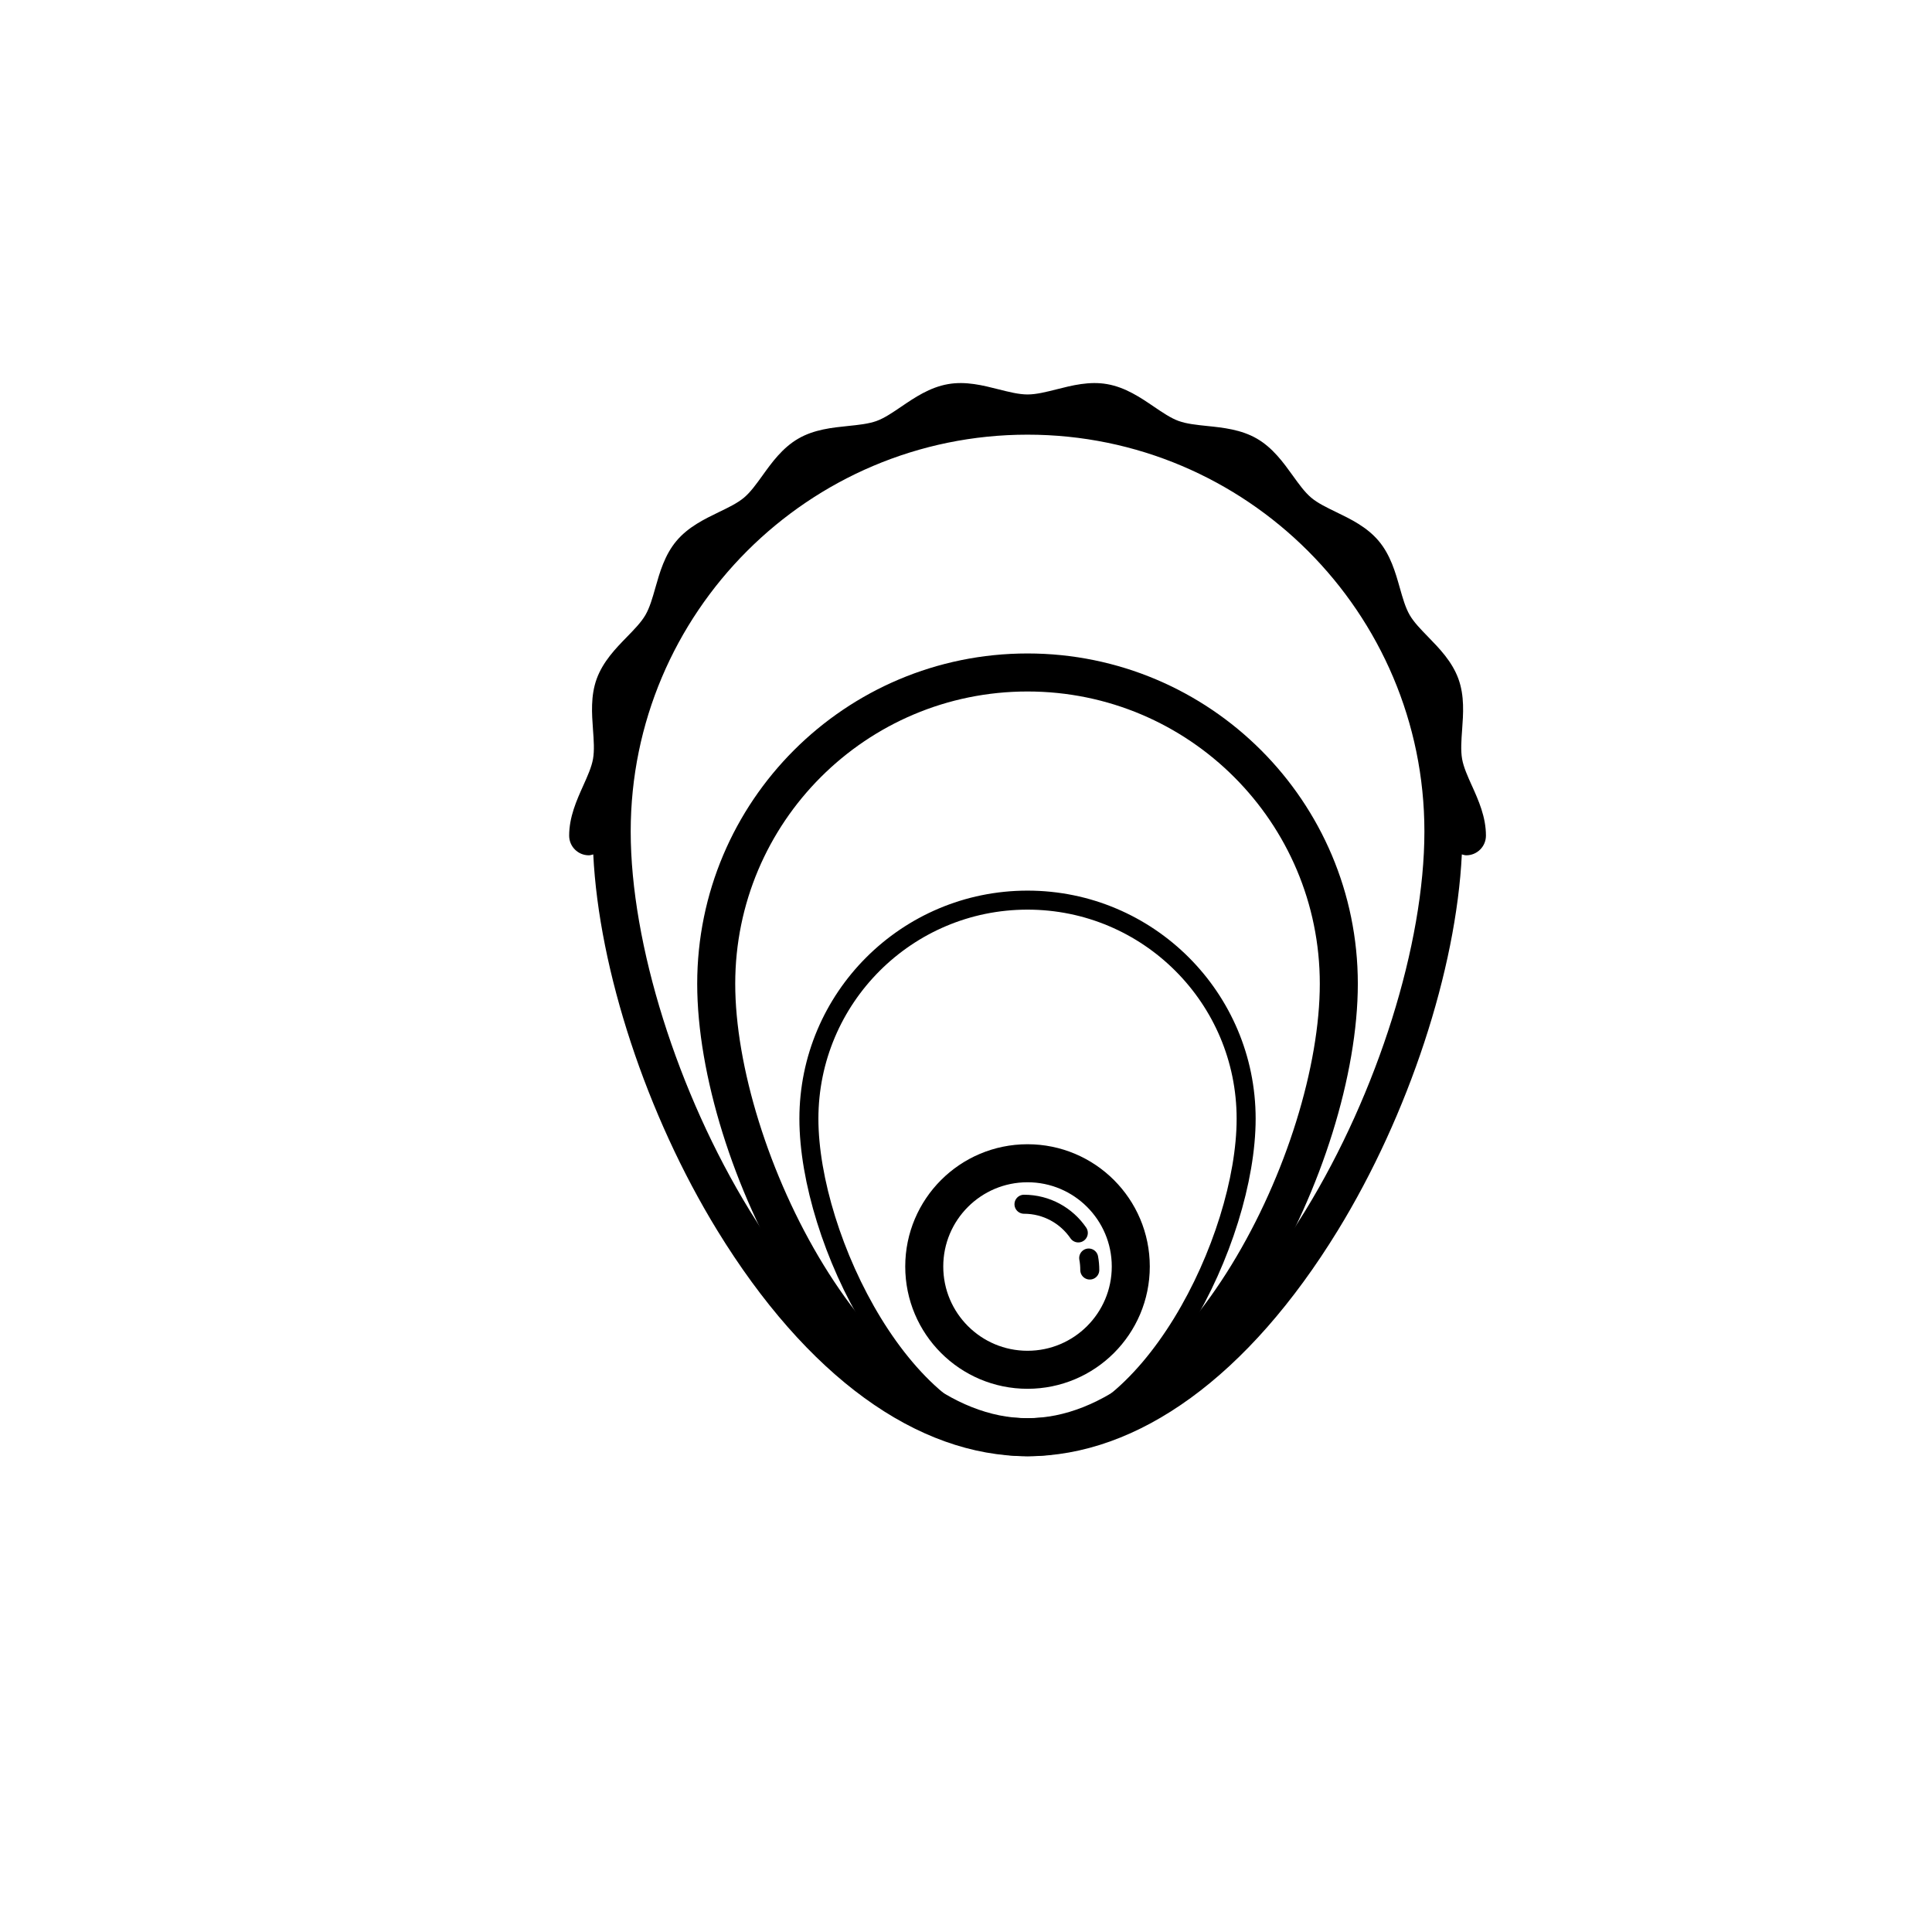
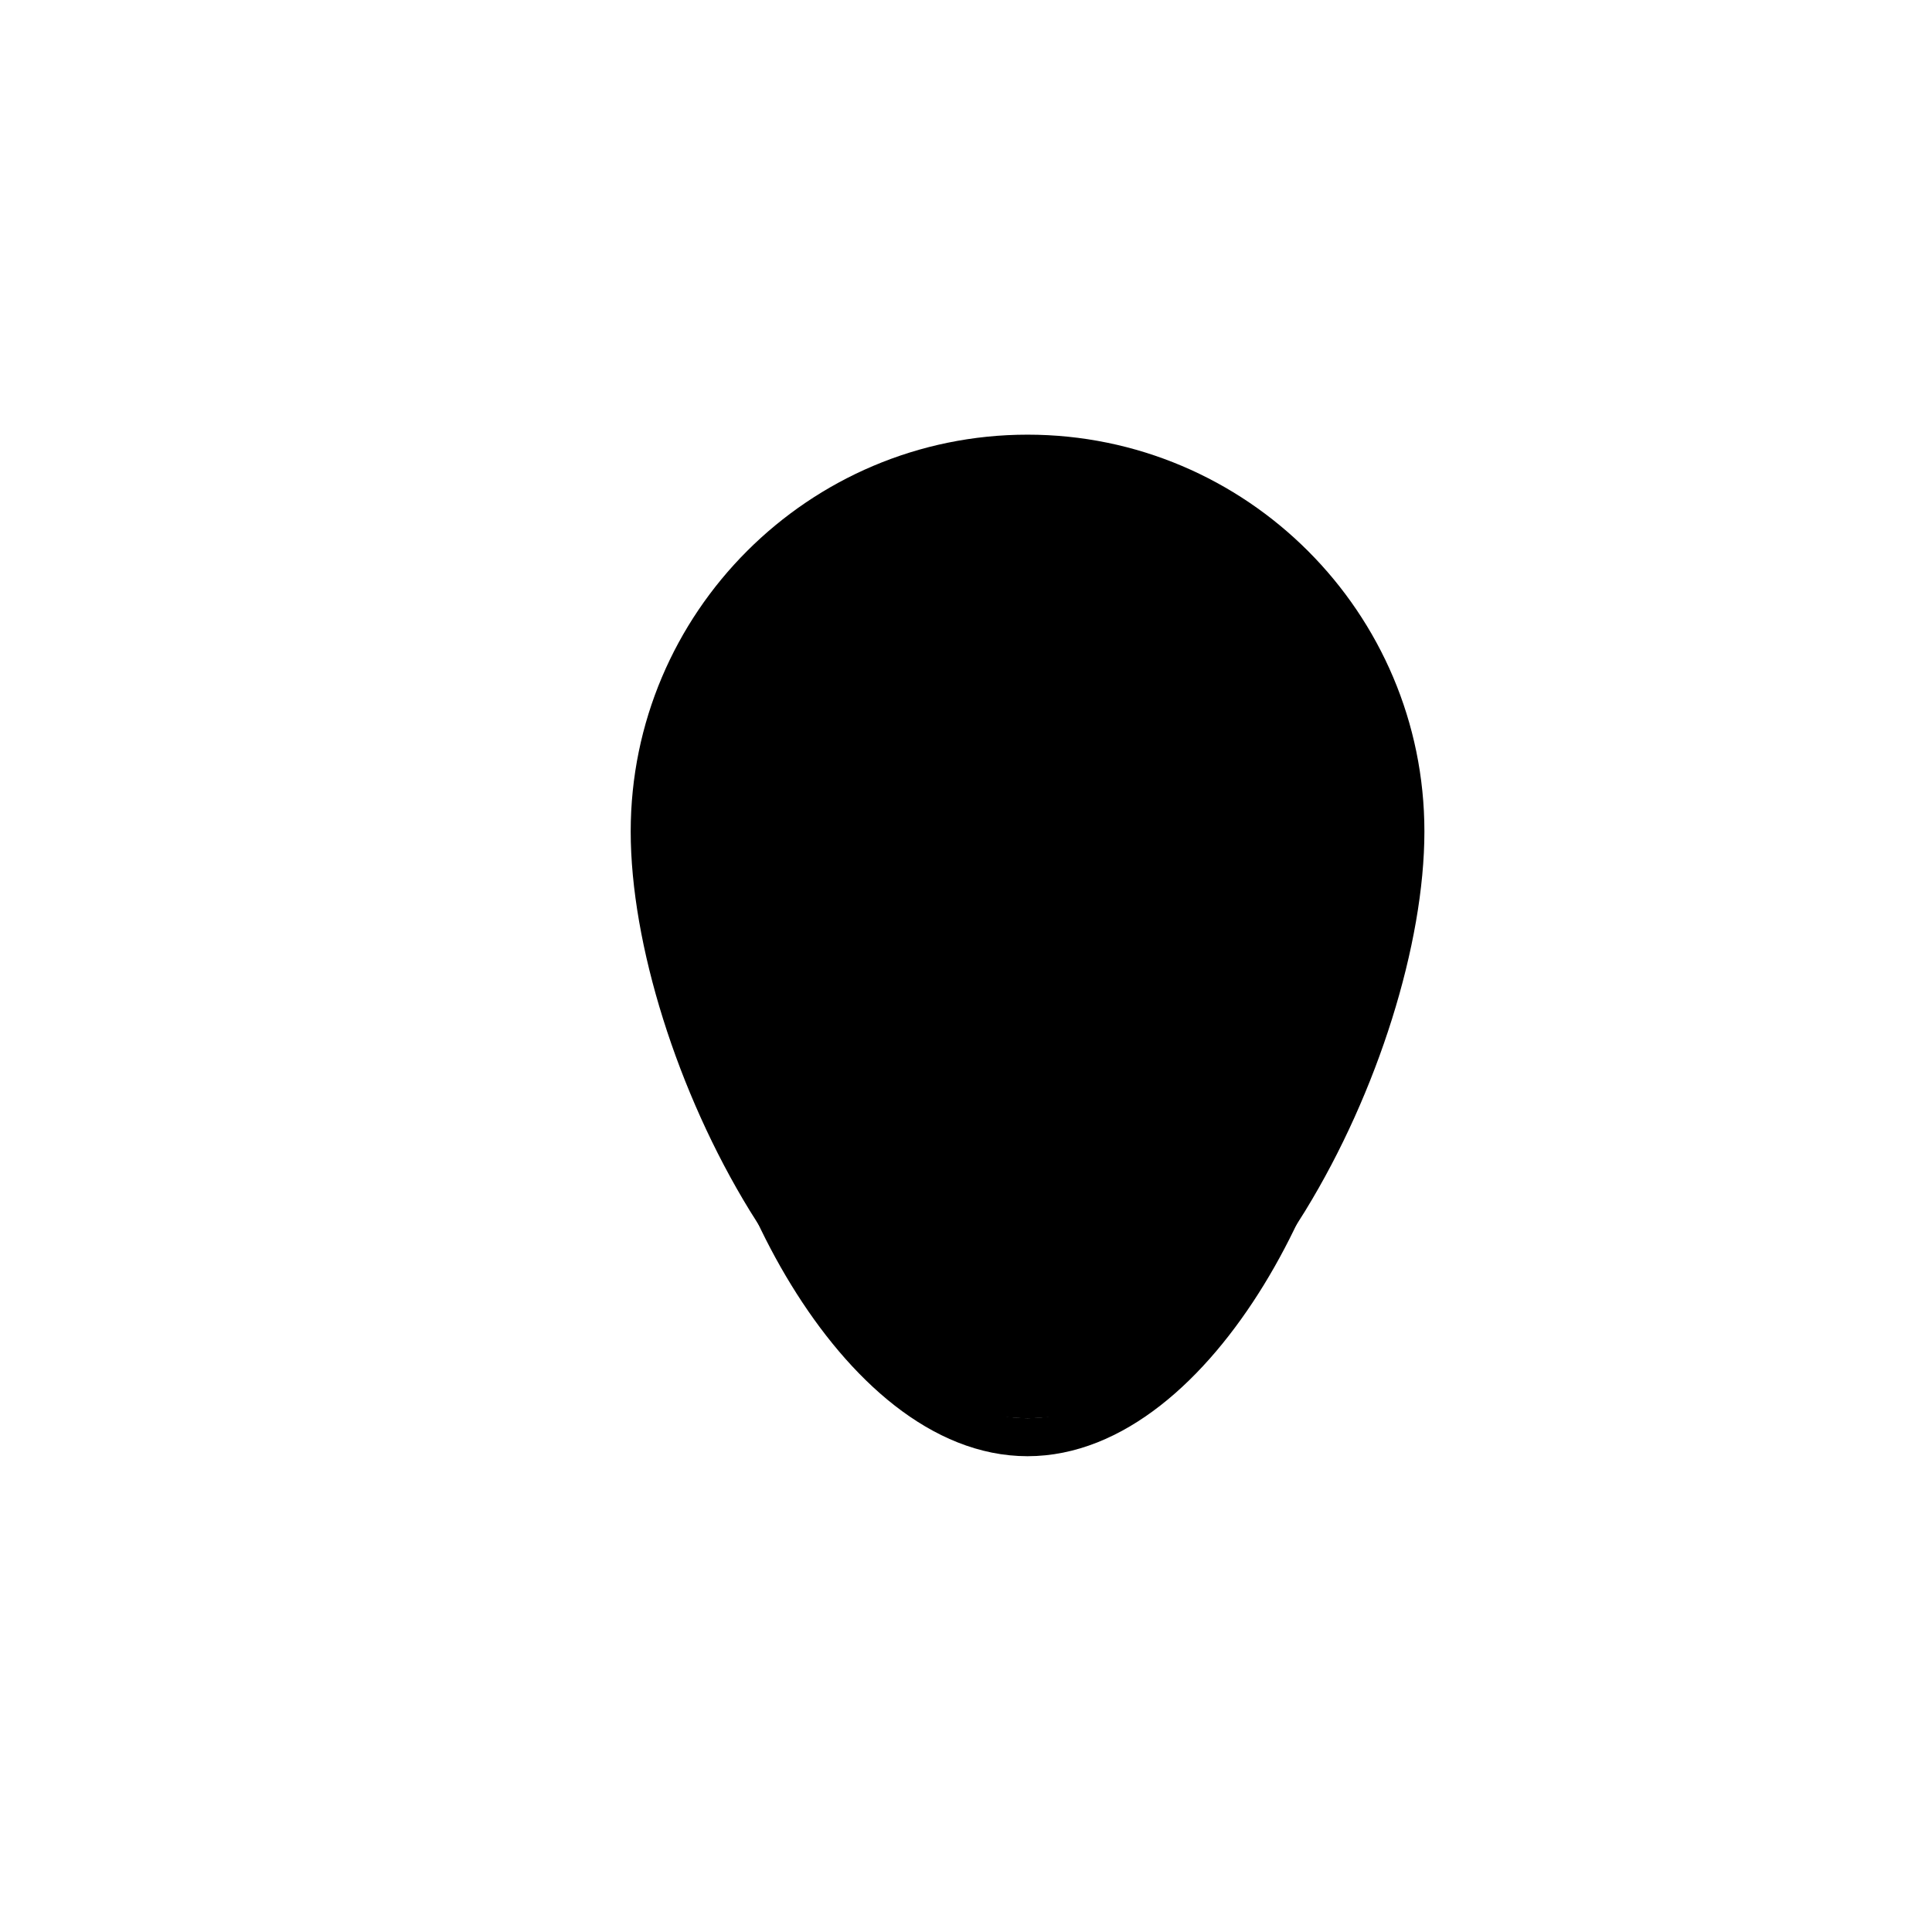
<svg xmlns="http://www.w3.org/2000/svg" width="800px" height="800px" version="1.1" viewBox="144 144 512 512">
  <path transform="matrix(5.038 0 0 5.038 148.09 148.09)" d="m64.738 58.037c0 6.351-5.149 16.75-11.5 16.75-6.351 0-11.5-10.399-11.5-16.75 0-6.351 5.149-11.5 11.5-11.5 6.351 0 11.5 5.149 11.5 11.5zm0 0" fill="none" stroke="#000000" stroke-linecap="round" stroke-linejoin="round" stroke-miterlimit="10" />
  <path transform="matrix(5.038 0 0 5.038 148.09 148.09)" d="m69.613 50.937c0 9.044-7.331 23.851-16.375 23.851s-16.375-14.808-16.375-23.851 7.331-16.375 16.375-16.375c9.044 0 16.375 7.332 16.375 16.375zm0 0" fill="none" stroke="#000000" stroke-linecap="round" stroke-linejoin="round" stroke-miterlimit="10" stroke-width="2" />
-   <path d="m534.06 352.2c-1.137-2.523-2.207-4.914-2.586-7.055-0.398-2.262-0.203-4.938 0.004-7.773 0.309-4.203 0.656-8.961-0.988-13.477-1.676-4.602-5.039-8.051-8.004-11.098-1.949-2-3.793-3.891-4.902-5.809-1.133-1.953-1.859-4.519-2.629-7.238-1.152-4.066-2.465-8.676-5.578-12.379-3.125-3.719-7.441-5.809-11.25-7.652-2.535-1.23-4.934-2.383-6.644-3.828-1.707-1.438-3.258-3.586-4.898-5.871-2.481-3.441-5.285-7.344-9.508-9.785-4.176-2.414-8.938-2.906-13.141-3.34-2.816-0.293-5.477-0.562-7.613-1.34-2.062-0.75-4.231-2.227-6.535-3.789-3.527-2.398-7.523-5.117-12.375-5.965-4.699-0.836-9.301 0.336-13.367 1.367-2.777 0.699-5.402 1.367-7.727 1.367-2.328 0-4.949-0.664-7.727-1.367-4.062-1.027-8.656-2.203-13.367-1.367-4.852 0.848-8.848 3.566-12.375 5.965-2.301 1.562-4.473 3.043-6.531 3.789-2.137 0.777-4.797 1.047-7.613 1.34-4.203 0.43-8.961 0.922-13.141 3.34-4.219 2.438-7.027 6.34-9.5 9.785-1.641 2.277-3.188 4.43-4.898 5.863-1.723 1.445-4.117 2.606-6.656 3.828-3.809 1.844-8.125 3.93-11.25 7.648-3.113 3.707-4.422 8.312-5.578 12.383-0.77 2.715-1.5 5.281-2.637 7.238-1.109 1.918-2.953 3.809-4.902 5.809-2.969 3.043-6.328 6.5-8.012 11.105-1.641 4.516-1.289 9.27-0.984 13.473 0.207 2.836 0.402 5.516 0.004 7.777-0.379 2.141-1.449 4.523-2.586 7.047-1.75 3.894-3.734 8.309-3.734 13.262 0 2.875 2.332 5.211 5.211 5.211 0.418 0 0.785-0.145 1.176-0.238 1.508 30.637 14.07 69 32.867 99.652 23.664 38.586 52.863 59.836 82.223 59.836 29.355 0 58.562-21.25 82.223-59.836 18.797-30.652 31.363-69.023 32.867-99.652 0.387 0.09 0.754 0.238 1.176 0.238 2.875 0 5.211-2.332 5.211-5.211 0.008-4.953-1.977-9.367-3.723-13.254zm-44.113 112.61c-12.602 20.555-38.93 55.031-73.633 55.031s-61.031-34.48-73.633-55.031c-19.16-31.242-31.539-70.668-31.539-100.45 0-57.992 47.176-105.17 105.17-105.17 57.992 0 105.17 47.176 105.17 105.17-0.004 29.781-12.383 69.215-31.539 100.45z" />
-   <path transform="matrix(5.038 0 0 5.038 148.09 148.09)" d="m58.67 65.81c0 3-2.432 5.432-5.432 5.432-3 0-5.432-2.432-5.432-5.432 0-3.001 2.432-5.432 5.432-5.432 3 0 5.432 2.432 5.432 5.432" fill="none" stroke="#000000" stroke-miterlimit="10" stroke-width="2" />
+   <path d="m534.06 352.2zm-44.113 112.61c-12.602 20.555-38.93 55.031-73.633 55.031s-61.031-34.48-73.633-55.031c-19.16-31.242-31.539-70.668-31.539-100.45 0-57.992 47.176-105.17 105.17-105.17 57.992 0 105.17 47.176 105.17 105.17-0.004 29.781-12.383 69.215-31.539 100.45z" />
  <path transform="matrix(5.038 0 0 5.038 148.09 148.09)" d="m56.456 65.363c0.038 0.205 0.057 0.416 0.057 0.632" fill="none" stroke="#000000" stroke-linecap="round" stroke-linejoin="round" stroke-miterlimit="10" />
  <path transform="matrix(5.038 0 0 5.038 148.09 148.09)" d="m53.052 62.534c1.187 0 2.235 0.598 2.858 1.509" fill="none" stroke="#000000" stroke-linecap="round" stroke-linejoin="round" stroke-miterlimit="10" />
</svg>